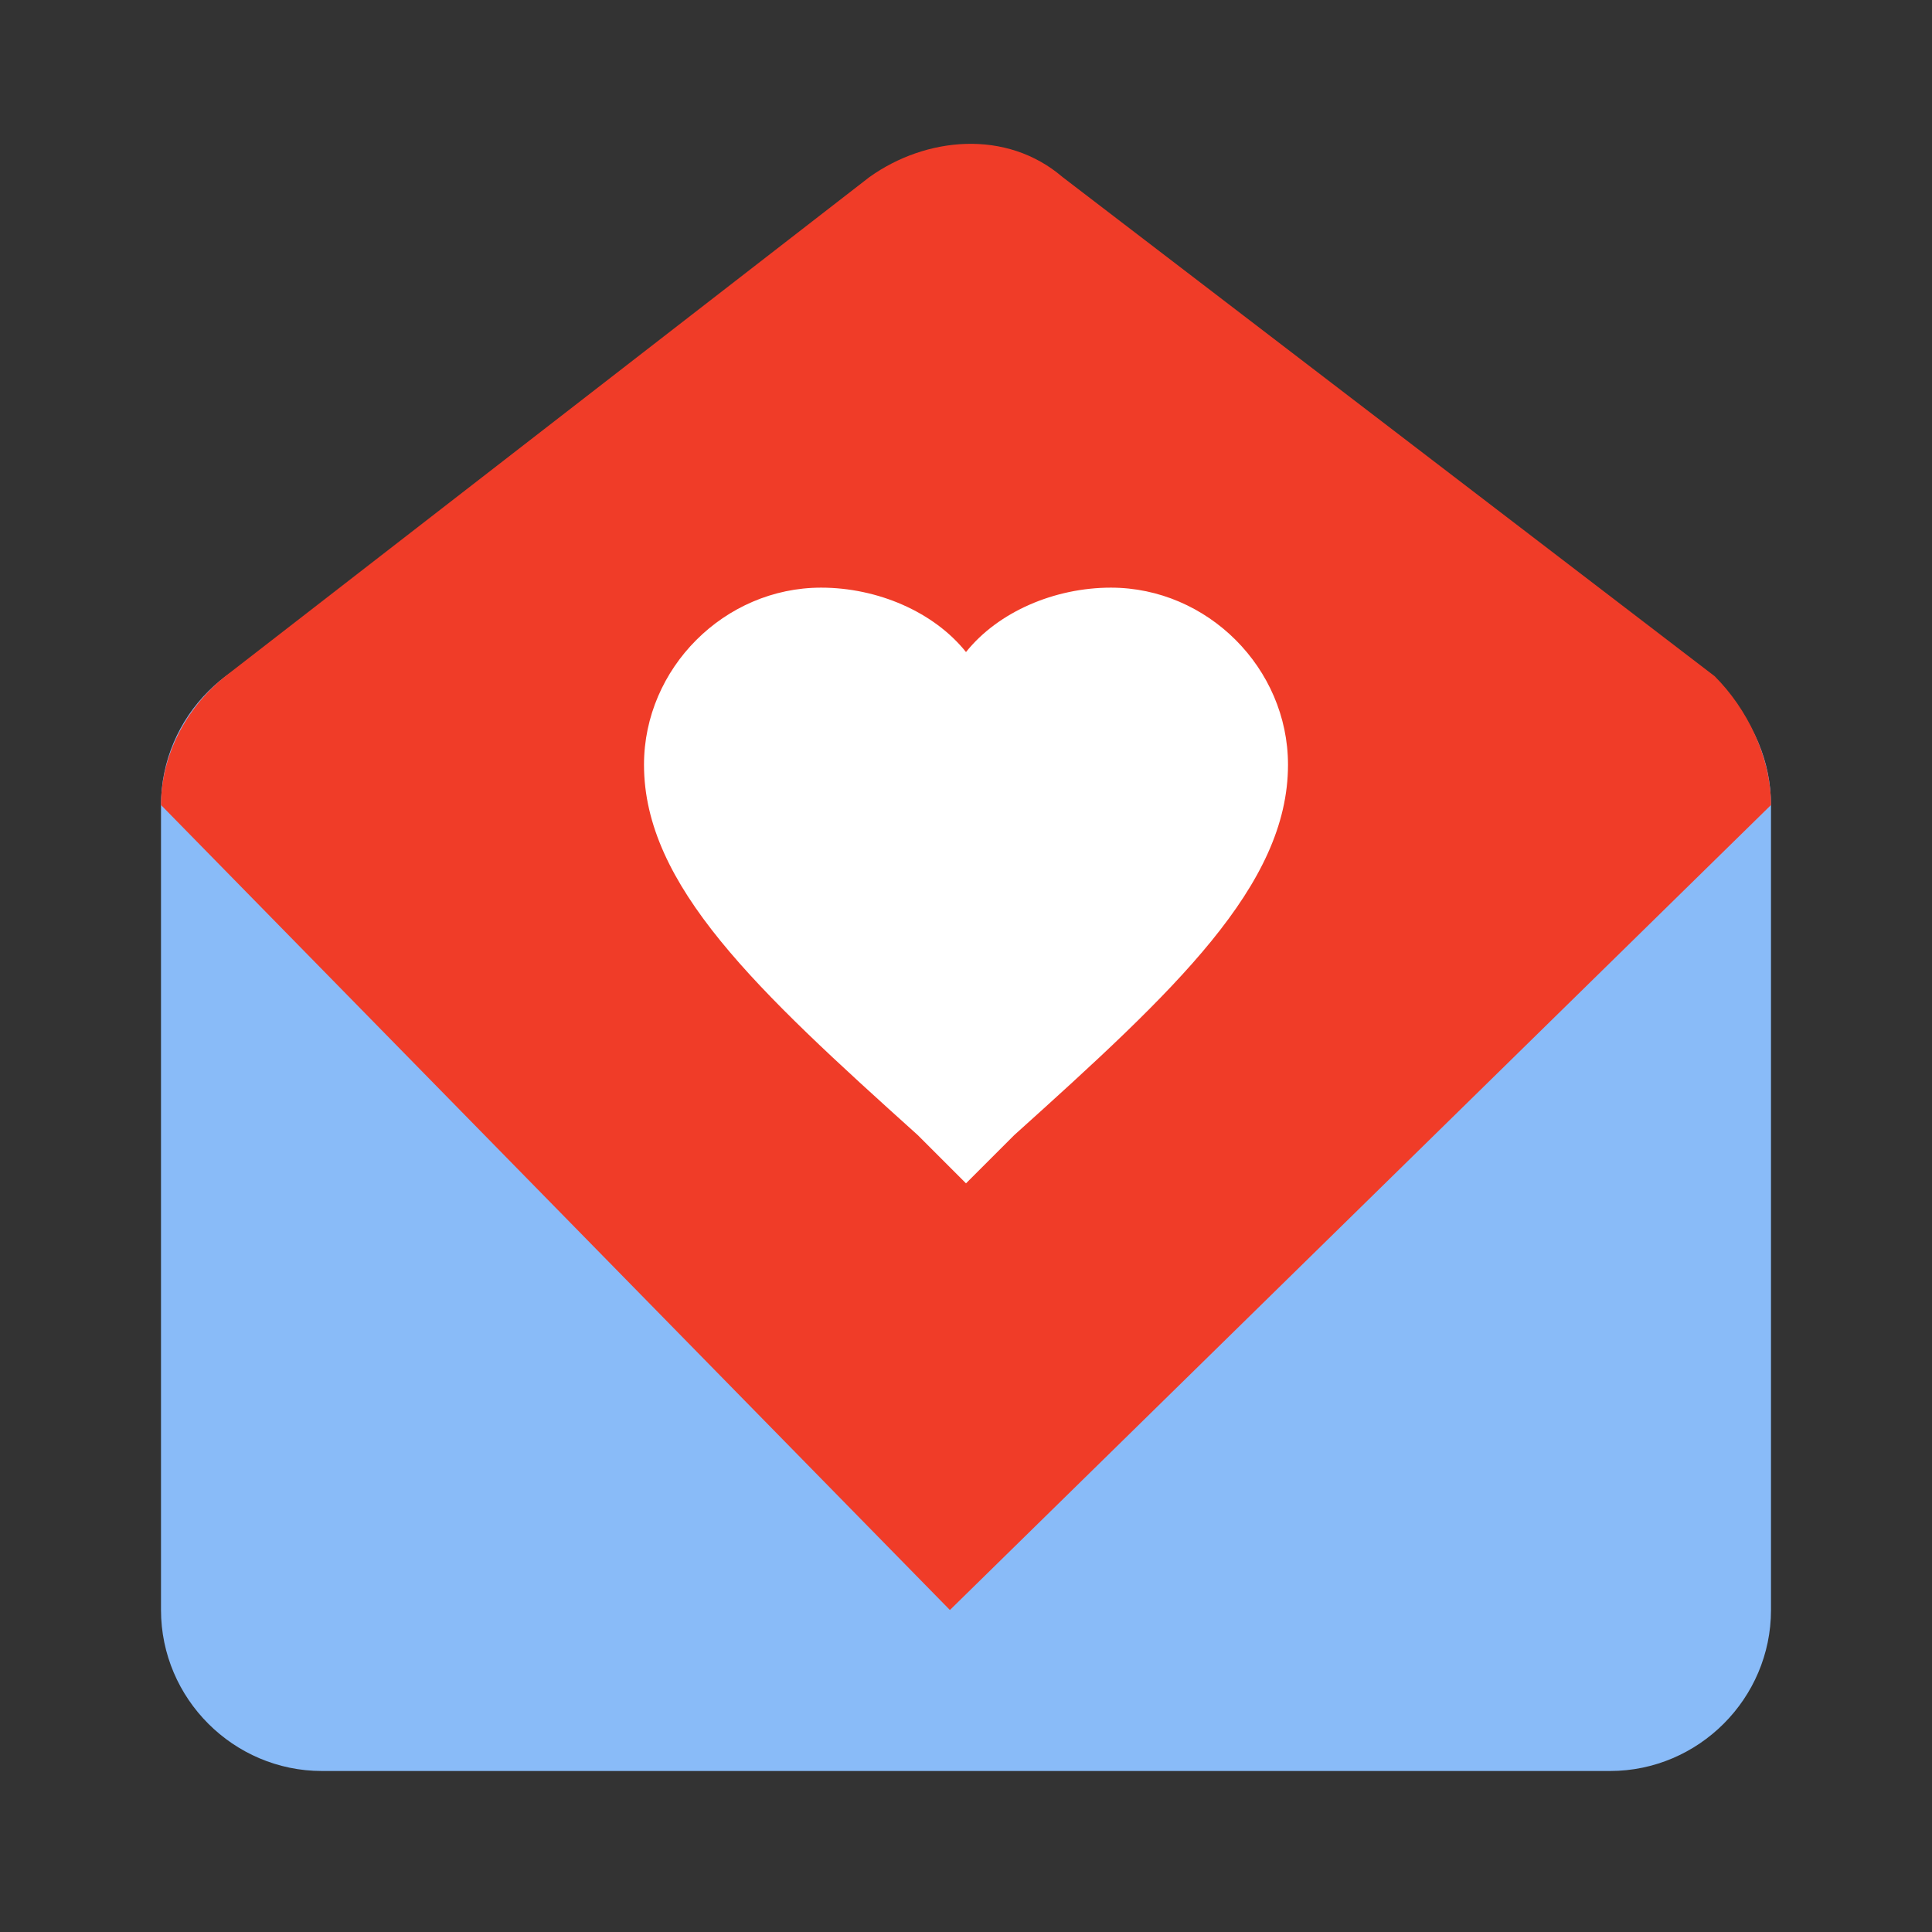
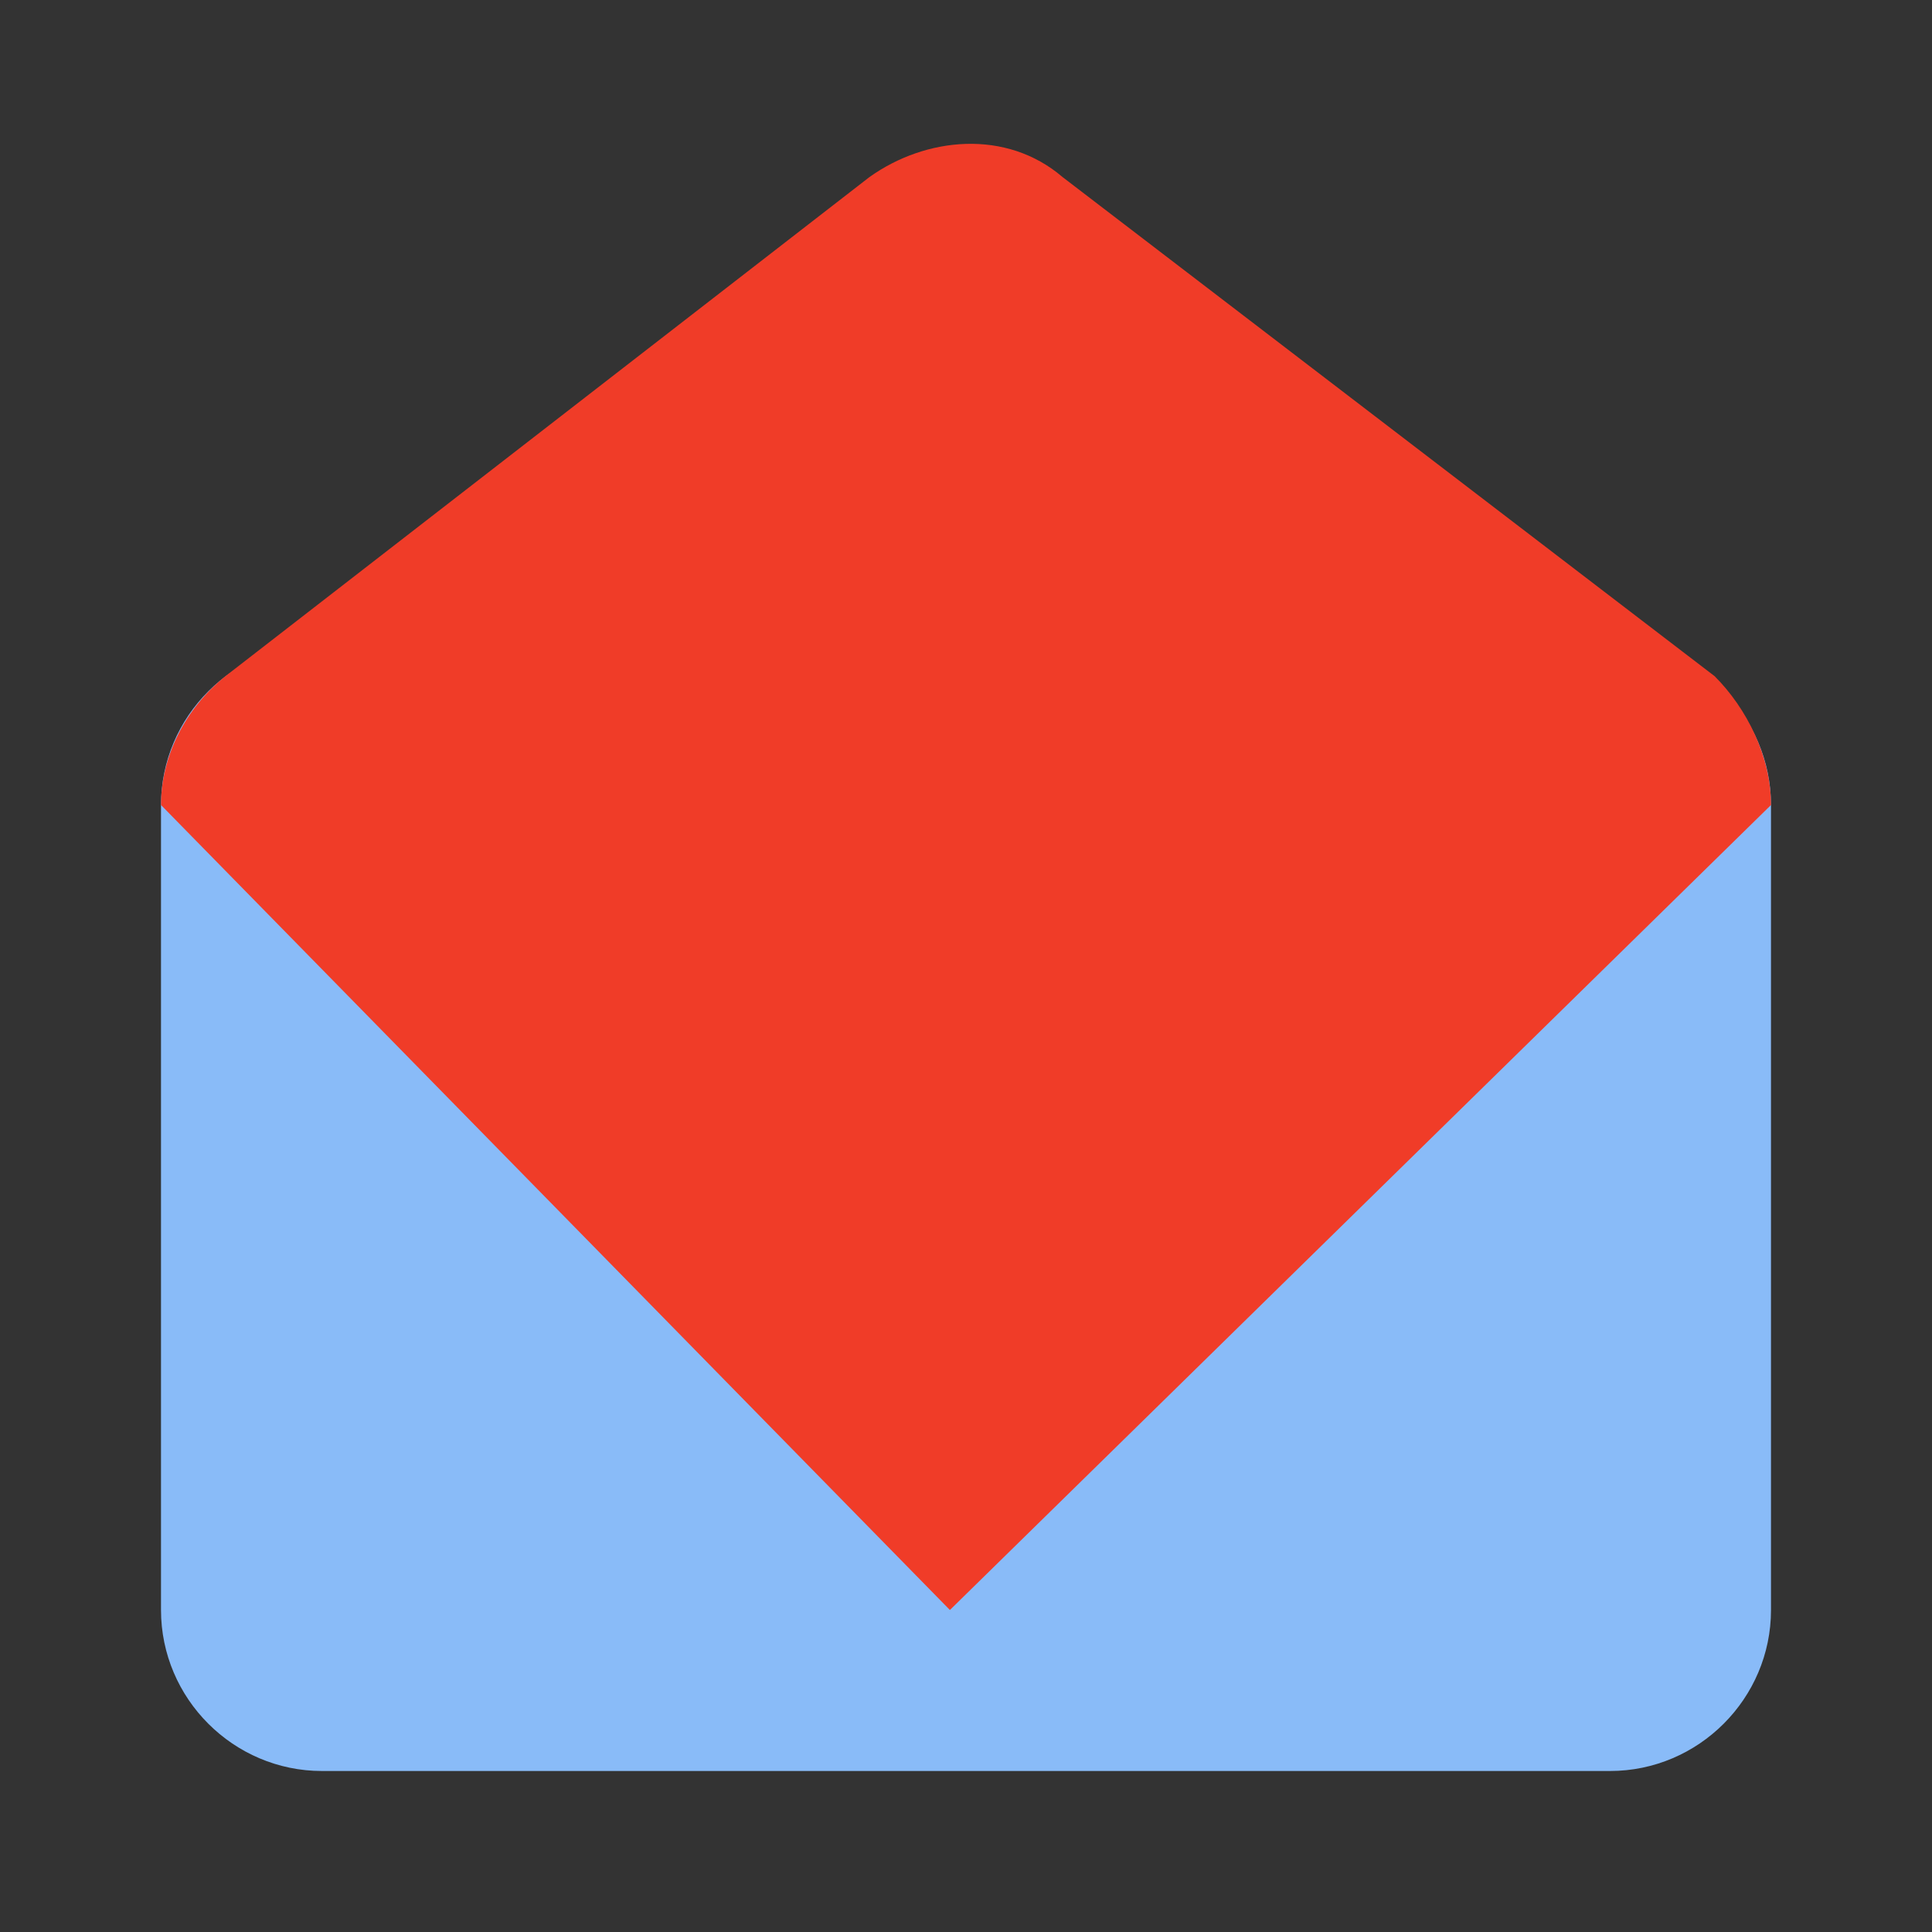
<svg xmlns="http://www.w3.org/2000/svg" version="1.1" id="Ebene_1" x="0px" y="0px" width="24px" height="24px" viewBox="0 0 24 24" enable-background="new 0 0 24 24" xml:space="preserve">
  <rect x="0" y="0" width="24" height="24" fill="#333333" stroke="none" />
-   <rect x="-30" y="38" fill="#0C0F12" width="4" height="2" />
  <path fill="#89BBF8" d="M20,22H4c-1.1,0-2-0.9-2-2V10c0-1.1,0.9-2,2-2h16c1.1,0,2,0.9,2,2v10C22,21.1,21.1,22,20,22z" />
  <path fill="#F03C28" d="M21.3,8.4l-8.1-6.2c-0.7-0.6-1.7-0.5-2.4,0l-8,6.2C2.3,8.8,2,9.4,2,10l9.8,10L22,10  C22,9.4,21.7,8.8,21.3,8.4z" />
-   <path fill="#FFFFFF" d="M12,14.7l-0.6-0.6C9.4,12.3,8,11,8,9.5c0-1.2,1-2.2,2.2-2.2c0.7,0,1.4,0.3,1.8,0.8c0.4-0.5,1.1-0.8,1.8-0.8  c1.2,0,2.2,1,2.2,2.2c0,1.5-1.4,2.8-3.4,4.6L12,14.7z" />
</svg>